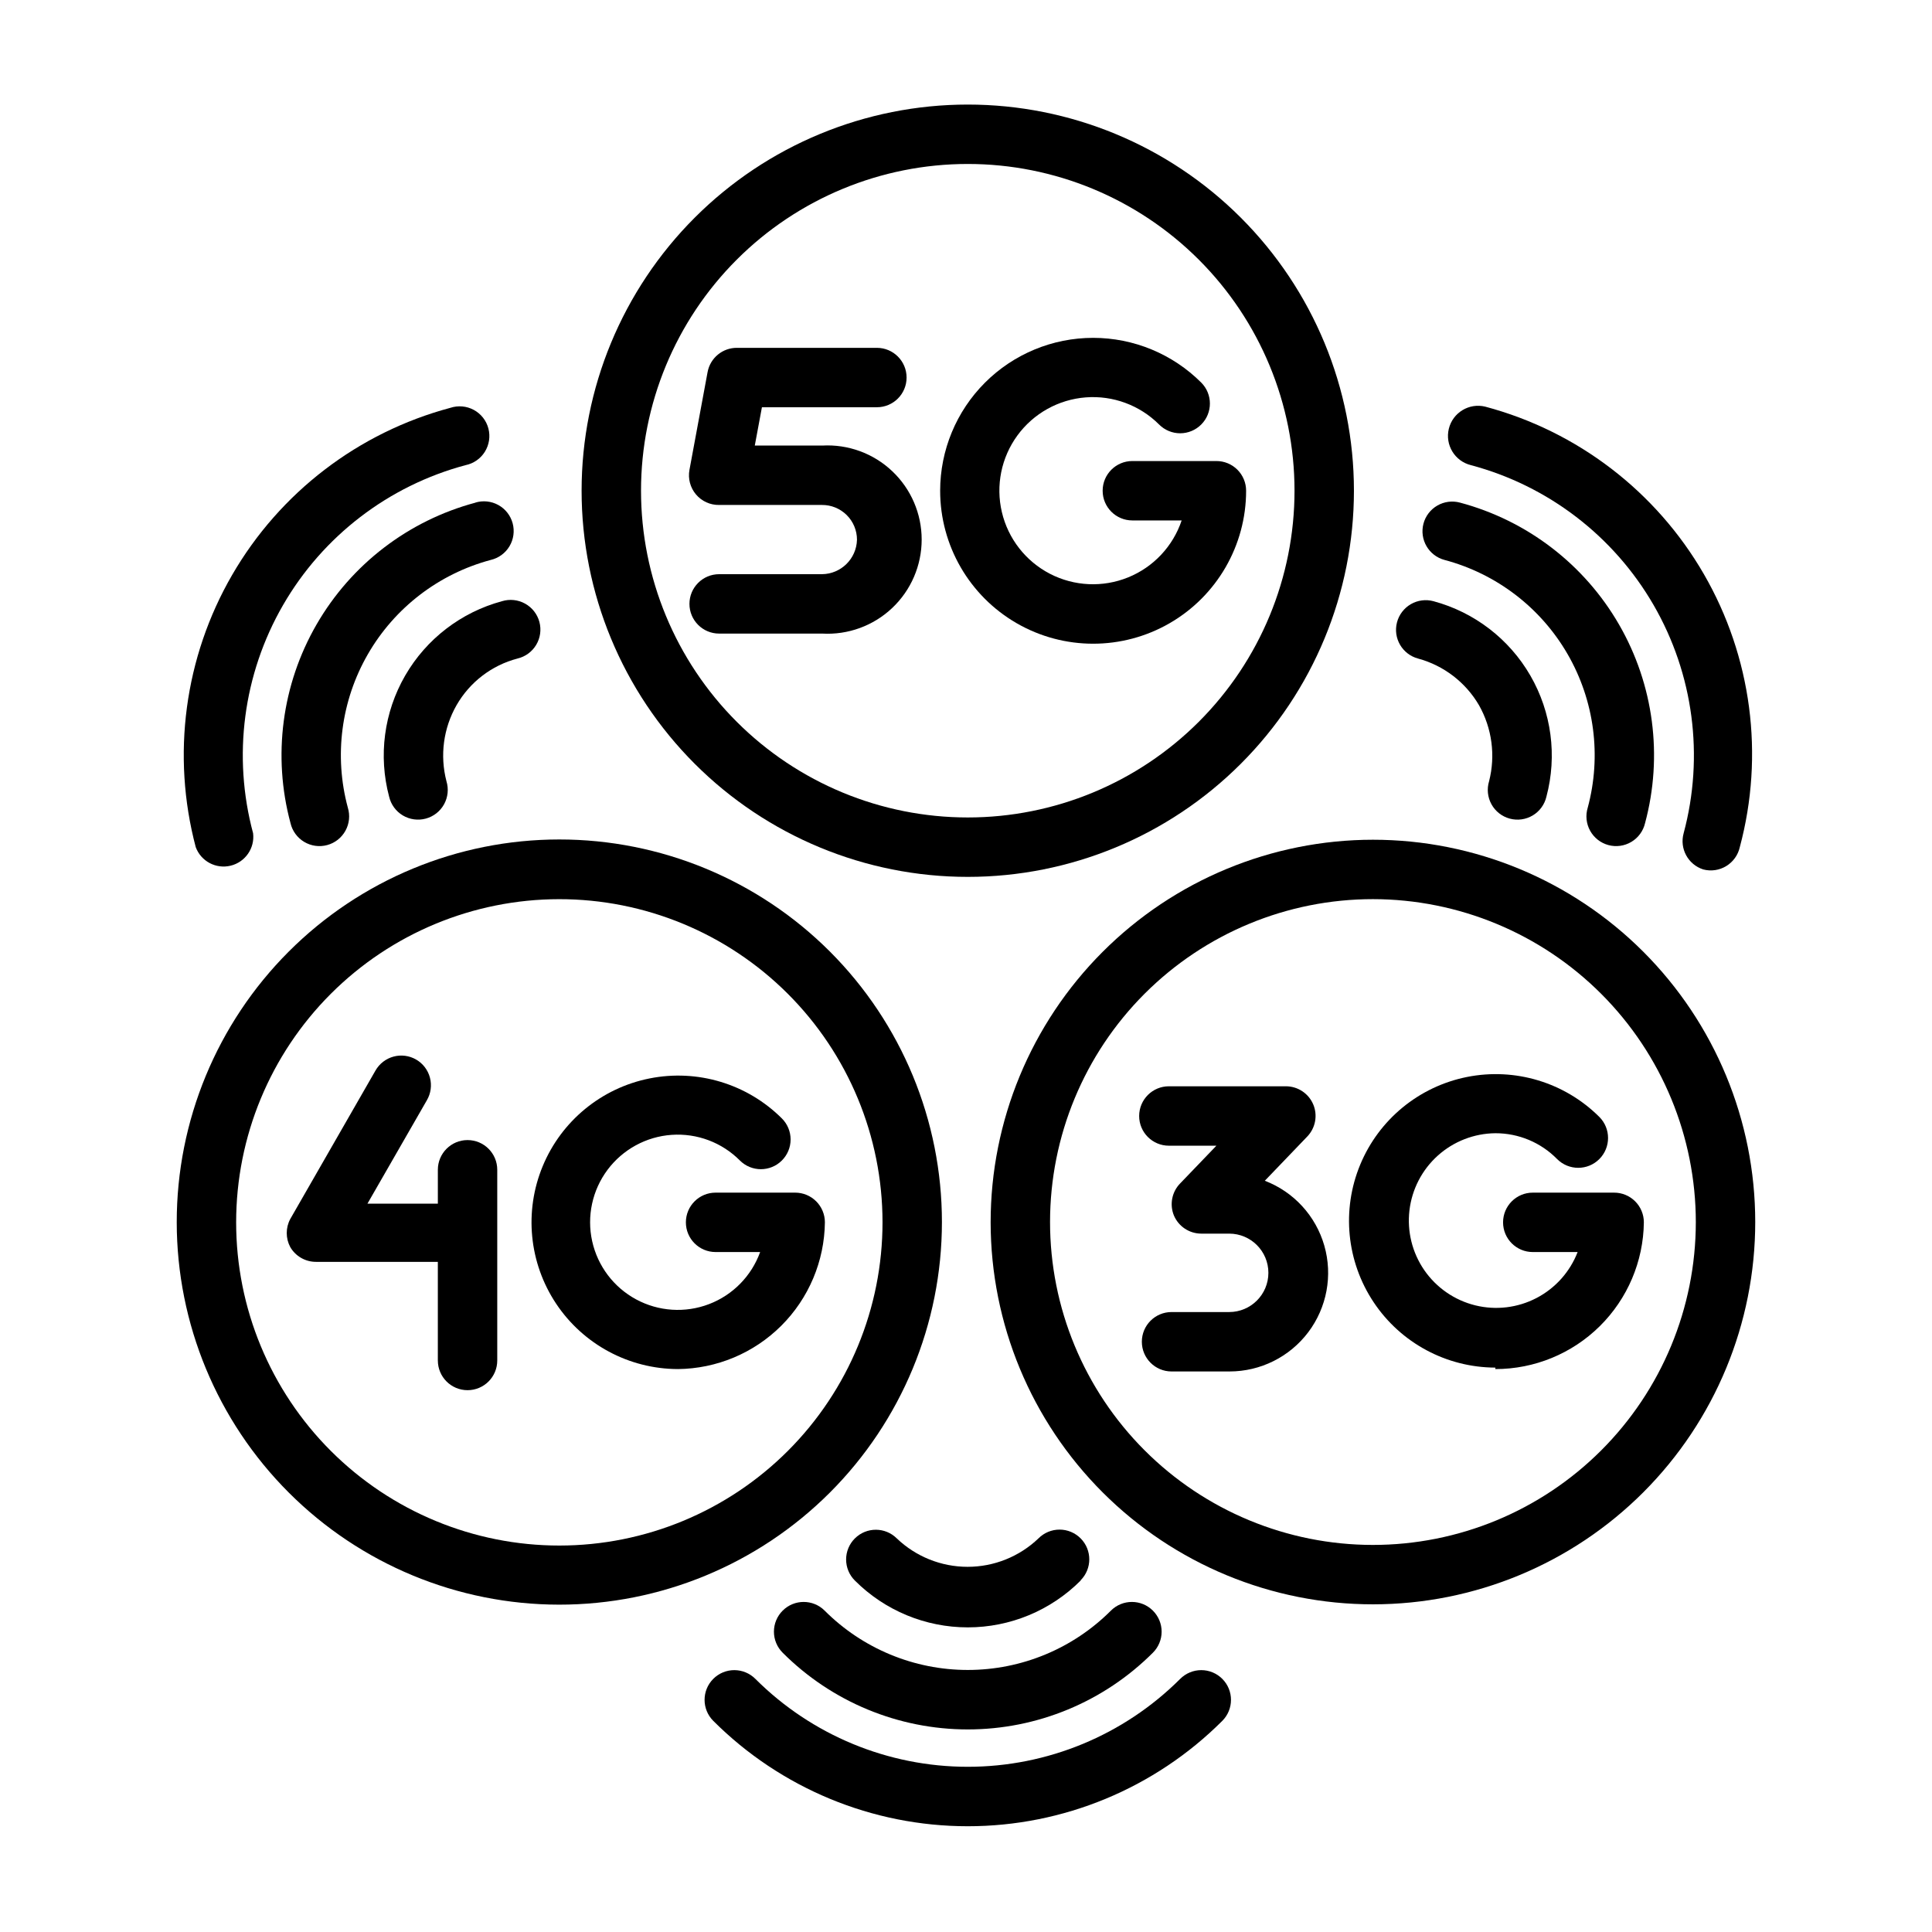
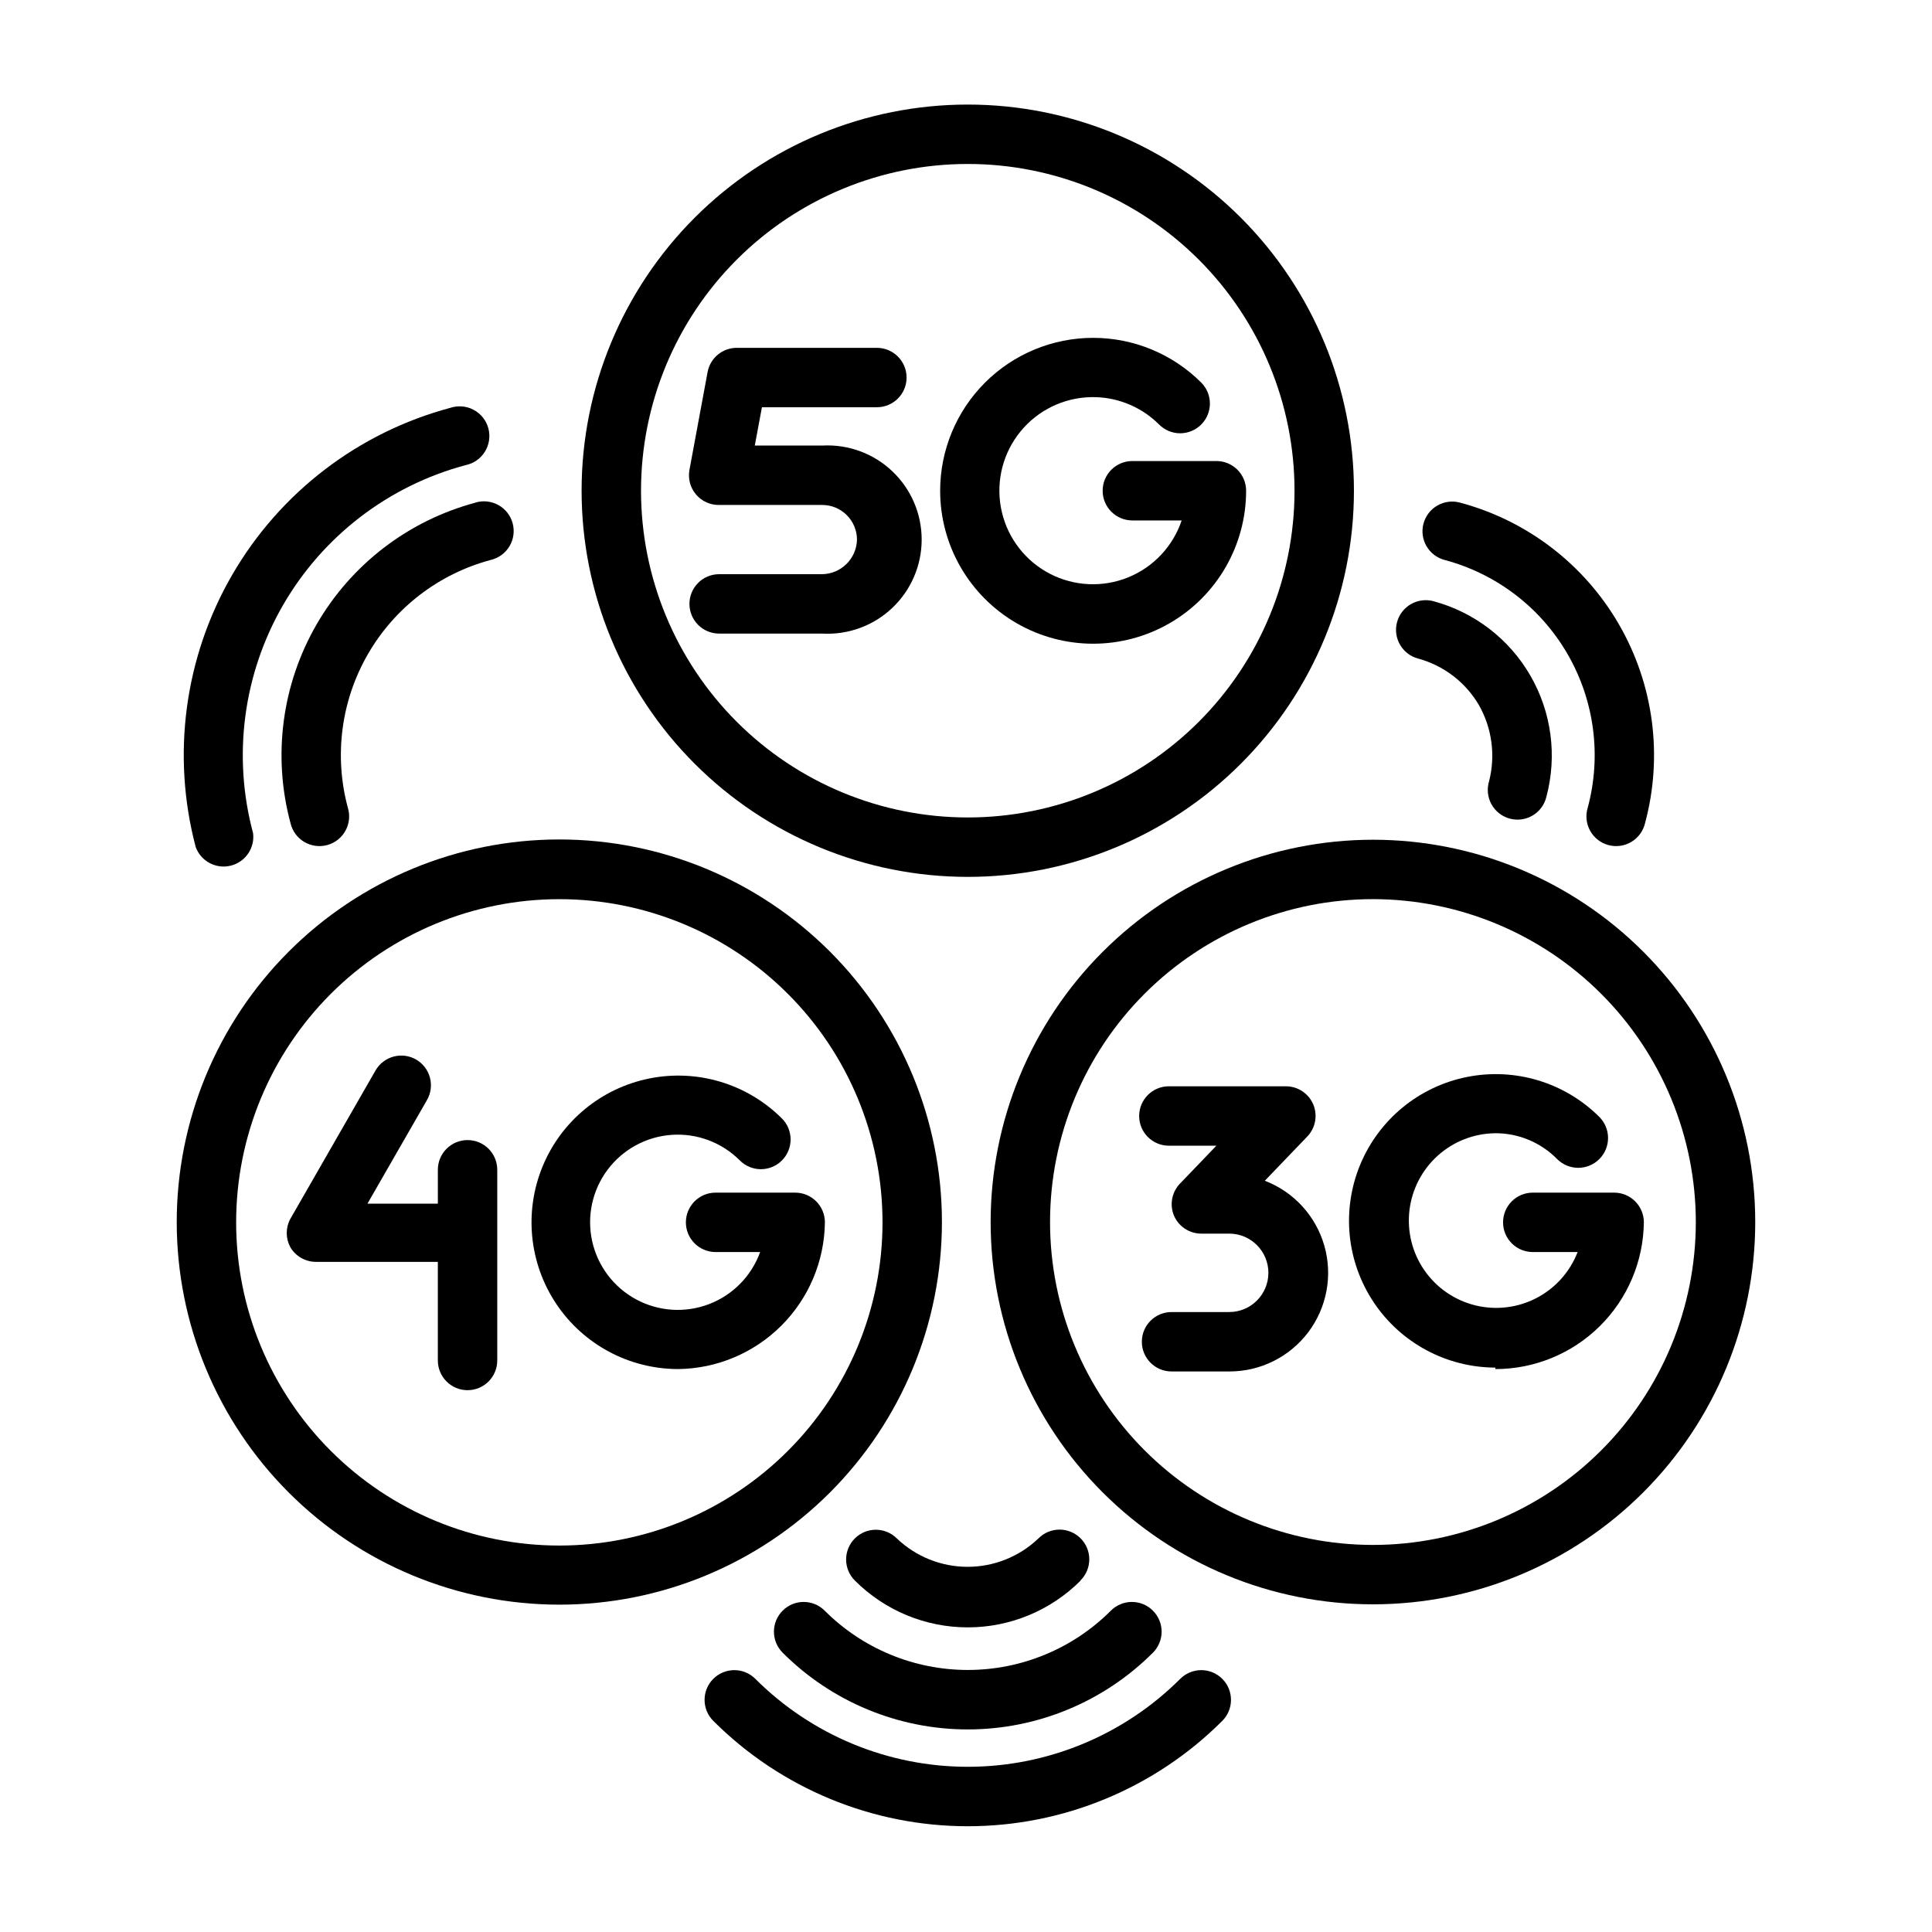
<svg xmlns="http://www.w3.org/2000/svg" fill="#000000" width="800px" height="800px" version="1.1" viewBox="144 144 512 512">
  <g>
    <path d="m540.28 506.82c10.359 0.004 20.297-4.078 27.668-11.359 7.367-7.281 11.57-17.172 11.691-27.527 0-2.086-0.828-4.09-2.305-5.566-1.477-1.477-3.477-2.305-5.566-2.305h-21.57c-4.348 0-7.871 3.523-7.871 7.871s3.523 7.871 7.871 7.871h11.887c-2.031 5.258-5.91 9.59-10.906 12.188-5 2.602-10.773 3.289-16.242 1.934s-10.258-4.656-13.465-9.289c-3.207-4.633-4.613-10.273-3.957-15.871 0.656-5.594 3.328-10.758 7.519-14.523 4.191-3.766 9.613-5.871 15.246-5.926 6.16-0.016 12.062 2.453 16.375 6.852 3.086 3.086 8.09 3.086 11.176 0 3.09-3.09 3.09-8.094 0-11.18-9.188-9.152-22.336-13.121-35.059-10.582-12.719 2.539-23.336 11.258-28.305 23.238s-3.637 25.652 3.555 36.449c7.188 10.797 19.285 17.297 32.258 17.336z" />
    <path d="m220.91 474.47c1.41 2.445 4.023 3.945 6.848 3.934h32.273v26.137h0.004c0 4.348 3.523 7.871 7.871 7.871s7.871-3.523 7.871-7.871v-50.539c0-4.348-3.523-7.871-7.871-7.871s-7.871 3.523-7.871 7.871v8.977h-18.656l15.742-27.395v-0.004c1.059-1.805 1.355-3.957 0.82-5.981-0.531-2.023-1.844-3.75-3.652-4.801-1.816-1.055-3.977-1.336-6-0.789-2.023 0.547-3.746 1.879-4.785 3.699l-22.594 39.359c-1.23 2.316-1.23 5.09 0 7.402z" />
    <path d="m400.47 171.71c-27.145 0-53.172 10.781-72.363 29.973s-29.977 45.223-29.977 72.363 10.785 53.172 29.977 72.363 45.219 29.973 72.363 29.973c27.141 0 53.168-10.781 72.359-29.973 19.191-19.191 29.977-45.223 29.977-72.363s-10.785-53.172-29.977-72.363c-19.191-19.191-45.219-29.973-72.359-29.973zm0 188.93v-0.004c-22.969 0-44.992-9.121-61.23-25.359-16.242-16.242-25.363-38.266-25.363-61.23s9.121-44.992 25.363-61.23c16.238-16.238 38.262-25.363 61.23-25.363 22.965 0 44.988 9.125 61.227 25.363 16.242 16.238 25.363 38.266 25.363 61.23s-9.121 44.988-25.363 61.23c-16.238 16.238-38.262 25.359-61.227 25.359z" />
    <path d="m361.82 262.08h-17.793l1.891-10.156h30.465c4.348 0 7.871-3.523 7.871-7.871 0-4.348-3.523-7.871-7.871-7.871h-37c-3.848-0.066-7.18 2.664-7.871 6.453l-4.801 25.898c-0.426 2.32 0.211 4.707 1.738 6.508 1.523 1.801 3.773 2.82 6.133 2.781h27.238c2.457-0.02 4.816 0.941 6.562 2.672 1.746 1.727 2.727 4.082 2.727 6.539-0.129 5.051-4.238 9.09-9.289 9.133h-27.238c-4.348 0-7.871 3.523-7.871 7.871 0 4.348 3.523 7.871 7.871 7.871h27.316c6.852 0.387 13.559-2.066 18.543-6.781 4.988-4.715 7.812-11.273 7.812-18.133 0-6.863-2.824-13.422-7.812-18.133-4.984-4.715-11.691-7.168-18.543-6.781z" />
    <path d="m393.15 274.05c0 14.484 7.727 27.867 20.273 35.109 12.543 7.242 27.996 7.242 40.539 0 12.543-7.242 20.27-20.625 20.27-35.109 0-2.09-0.828-4.09-2.305-5.566-1.477-1.477-3.477-2.305-5.566-2.305h-22.277c-4.348 0-7.871 3.523-7.871 7.871s3.523 7.871 7.871 7.871h13.066c-2.301 6.863-7.488 12.379-14.199 15.098-6.711 2.719-14.273 2.367-20.703-0.957-6.43-3.328-11.086-9.301-12.742-16.348-1.66-7.047-0.156-14.465 4.117-20.312 4.273-5.844 10.887-9.531 18.105-10.09 7.215-0.559 14.32 2.066 19.441 7.184 1.477 1.488 3.488 2.328 5.586 2.328 2.102 0 4.113-0.84 5.59-2.328 3.055-3.07 3.055-8.031 0-11.102-7.602-7.594-17.91-11.859-28.656-11.859s-21.055 4.269-28.656 11.867c-7.602 7.598-11.875 17.902-11.883 28.648z" />
    <path d="m292.15 569.25c26.898 0.023 52.703-10.648 71.734-29.66 19.031-19.012 29.727-44.805 29.734-71.703 0.008-26.902-10.676-52.699-29.695-71.723-19.023-19.02-44.82-29.703-71.723-29.695-26.898 0.004-52.691 10.703-71.703 29.734s-29.684 44.836-29.66 71.734c0.02 26.863 10.699 52.621 29.695 71.617 18.996 18.996 44.754 29.676 71.617 29.695zm0-186.96c22.719-0.02 44.516 8.988 60.594 25.039 16.078 16.055 25.117 37.836 25.133 60.559 0.012 22.719-9 44.512-25.059 60.586-16.059 16.07-37.844 25.105-60.562 25.113-22.723 0.008-44.512-9.016-60.578-25.078-16.07-16.062-25.098-37.852-25.098-60.57 0-22.699 9.012-44.473 25.059-60.535 16.047-16.059 37.809-25.09 60.512-25.113z" />
    <path d="m323.64 506.82c10.289-0.102 20.129-4.227 27.414-11.496 7.281-7.269 11.43-17.102 11.551-27.391 0-2.086-0.828-4.09-2.305-5.566-1.477-1.477-3.481-2.305-5.566-2.305h-21.098c-4.348 0-7.871 3.523-7.871 7.871s3.523 7.871 7.871 7.871h11.809c-2.297 6.356-7.242 11.395-13.555 13.805-6.309 2.41-13.355 1.953-19.305-1.254-5.945-3.203-10.199-8.84-11.656-15.434-1.457-6.598 0.031-13.5 4.074-18.91 4.047-5.41 10.246-8.793 16.984-9.262 6.738-0.473 13.348 2.016 18.105 6.809 3.07 3.055 8.027 3.055 11.098 0 1.492-1.477 2.328-3.488 2.328-5.586 0-2.102-0.836-4.113-2.328-5.59-9.191-9.156-22.34-13.125-35.059-10.582-12.723 2.539-23.336 11.254-28.305 23.238-4.969 11.98-3.637 25.652 3.551 36.449 7.191 10.797 19.289 17.297 32.262 17.332z" />
    <path d="m406.53 467.93c0.023 26.867 10.711 52.621 29.723 71.605 19.008 18.984 44.777 29.645 71.645 29.629 26.863-0.012 52.625-10.699 71.613-29.703s29.652-44.77 29.645-71.637c-0.004-26.863-10.684-52.625-29.68-71.621-19-18.996-44.766-29.664-71.633-29.664-26.875 0.02-52.645 10.711-71.641 29.723-19 19.016-29.672 44.793-29.672 71.668zm186.88 0c-0.02 22.691-9.051 44.441-25.109 60.473-16.055 16.035-37.82 25.031-60.512 25.02-22.691-0.016-44.445-9.039-60.48-25.094-16.039-16.051-25.043-37.812-25.035-60.504 0.008-22.688 9.023-44.445 25.07-60.488 16.047-16.043 37.809-25.055 60.496-25.055 22.703 0.023 44.469 9.055 60.512 25.113 16.047 16.062 25.059 37.836 25.059 60.535z" />
    <path d="m479.19 456.91 11.258-11.73c2.172-2.266 2.793-5.606 1.574-8.5-1.234-2.91-4.086-4.801-7.242-4.805h-31.016c-4.348 0-7.875 3.527-7.875 7.875s3.527 7.871 7.875 7.871h12.594l-9.605 9.996c-2.199 2.25-2.848 5.594-1.652 8.504 1.234 2.906 4.086 4.797 7.242 4.801h7.402c5.738 0 10.391 4.652 10.391 10.391 0 5.738-4.652 10.391-10.391 10.391h-15.273c-4.348 0-7.871 3.523-7.871 7.871s3.523 7.875 7.871 7.875h15.352c8.207 0.004 15.941-3.852 20.883-10.406 4.938-6.555 6.516-15.047 4.25-22.938-2.262-7.891-8.102-14.258-15.766-17.195z" />
    <path d="m514.22 308.92c-1.102 4.195 1.398 8.488 5.59 9.605 6.789 1.844 12.586 6.281 16.137 12.359 3.457 6.121 4.418 13.34 2.676 20.152-0.625 2.039-0.395 4.246 0.637 6.117 1.031 1.867 2.781 3.234 4.84 3.789 2.062 0.559 4.262 0.25 6.094-0.844 1.832-1.098 3.137-2.891 3.621-4.969 2.887-10.836 1.359-22.375-4.246-32.082-5.609-9.711-14.84-16.801-25.668-19.719-2.023-0.551-4.188-0.27-6.004 0.777-1.816 1.051-3.141 2.785-3.676 4.812z" />
    <path d="m521.23 282.79c-1.098 4.191 1.398 8.488 5.59 9.602 13.75 3.656 25.48 12.633 32.602 24.949 7.117 12.32 9.043 26.965 5.344 40.703-0.629 2.043-0.398 4.25 0.637 6.117 1.031 1.867 2.777 3.238 4.84 3.793 2.062 0.555 4.258 0.25 6.09-0.848 1.832-1.094 3.141-2.887 3.625-4.969 4.781-17.766 2.301-36.707-6.902-52.641-9.199-15.938-24.363-27.555-42.141-32.297-2.023-0.551-4.188-0.273-6.004 0.777-1.82 1.051-3.144 2.781-3.68 4.812z" />
-     <path d="m595.38 374.41c2.07 0.543 4.269 0.223 6.098-0.895 1.824-1.113 3.121-2.922 3.586-5.008 6.559-24.43 3.133-50.465-9.523-72.363-12.656-21.898-33.5-37.867-57.941-44.379-4.281-1.043-8.602 1.582-9.645 5.863s1.582 8.602 5.867 9.645c20.418 5.441 37.832 18.781 48.406 37.078 10.57 18.297 13.434 40.047 7.957 60.457-1.133 4.074 1.164 8.316 5.195 9.602z" />
-     <path d="m281.13 318.52c2.078-0.484 3.871-1.793 4.965-3.625 1.098-1.832 1.402-4.027 0.848-6.09-0.555-2.062-1.922-3.809-3.793-4.84-1.867-1.035-4.074-1.266-6.113-0.641-10.828 2.918-20.059 10.008-25.668 19.719-5.606 9.707-7.133 21.246-4.246 32.082 0.484 2.078 1.789 3.871 3.621 4.969 1.832 1.094 4.031 1.402 6.094 0.844 2.059-0.555 3.809-1.922 4.84-3.789 1.031-1.871 1.262-4.078 0.637-6.117-1.773-6.809-0.816-14.043 2.676-20.152 3.508-6.117 9.32-10.57 16.141-12.359z" />
    <path d="m270.03 277.2c-17.777 4.742-32.941 16.359-42.141 32.297-9.203 15.934-11.684 34.875-6.902 52.641 0.484 2.082 1.793 3.875 3.625 4.969 1.832 1.098 4.027 1.402 6.09 0.848 2.062-0.555 3.809-1.926 4.84-3.793 1.035-1.867 1.266-4.074 0.641-6.117-3.703-13.727-1.793-28.363 5.312-40.68 7.102-12.316 18.812-21.301 32.551-24.973 2.078-0.484 3.871-1.789 4.969-3.621 1.094-1.832 1.402-4.031 0.844-6.094-0.555-2.059-1.922-3.809-3.789-4.84-1.871-1.031-4.078-1.262-6.117-0.637z" />
    <path d="m263.34 252.08c-24.371 6.519-45.16 22.438-57.809 44.266-12.645 21.824-16.117 47.777-9.656 72.164 1.391 3.742 5.363 5.852 9.246 4.906 3.879-0.945 6.438-4.644 5.949-8.605-5.481-20.398-2.629-42.141 7.926-60.434 10.559-18.297 27.953-31.641 48.359-37.102 2.129-0.426 3.988-1.711 5.137-3.555 1.148-1.844 1.488-4.078 0.934-6.176-0.555-2.102-1.953-3.879-3.863-4.914-1.91-1.031-4.16-1.23-6.223-0.551z" />
    <path d="m430.38 562.79c3.055-3.07 3.055-8.031 0-11.102-1.477-1.488-3.488-2.328-5.586-2.328-2.102 0-4.113 0.84-5.59 2.328-5.055 4.836-11.781 7.535-18.777 7.535-6.992 0-13.719-2.699-18.773-7.535-3.07-3.051-8.027-3.051-11.098 0-1.492 1.48-2.328 3.492-2.328 5.59s0.836 4.113 2.328 5.59c7.93 7.941 18.691 12.402 29.914 12.402 11.219 0 21.98-4.461 29.91-12.402z" />
    <path d="m351.43 570.82c-1.492 1.48-2.332 3.492-2.332 5.59s0.84 4.113 2.332 5.59c13.004 13.008 30.645 20.316 49.043 20.316 18.395 0 36.035-7.309 49.039-20.316 1.492-1.477 2.332-3.492 2.332-5.59s-0.84-4.109-2.332-5.59c-3.07-3.051-8.027-3.051-11.098 0-10.055 10.078-23.707 15.738-37.941 15.738-14.238 0-27.887-5.66-37.945-15.738-3.07-3.051-8.027-3.051-11.098 0z" />
    <path d="m333.01 588.93c-3.051 3.07-3.051 8.031 0 11.102 17.891 17.891 42.16 27.941 67.465 27.941 25.301 0 49.57-10.051 67.461-27.941 3.051-3.07 3.051-8.031 0-11.102-1.477-1.488-3.488-2.328-5.59-2.328-2.098 0-4.109 0.84-5.59 2.328-14.934 14.914-35.176 23.289-56.281 23.289-21.109 0-41.352-8.375-56.285-23.289-1.48-1.488-3.492-2.328-5.59-2.328-2.102 0-4.113 0.84-5.59 2.328z" />
  </g>
</svg>